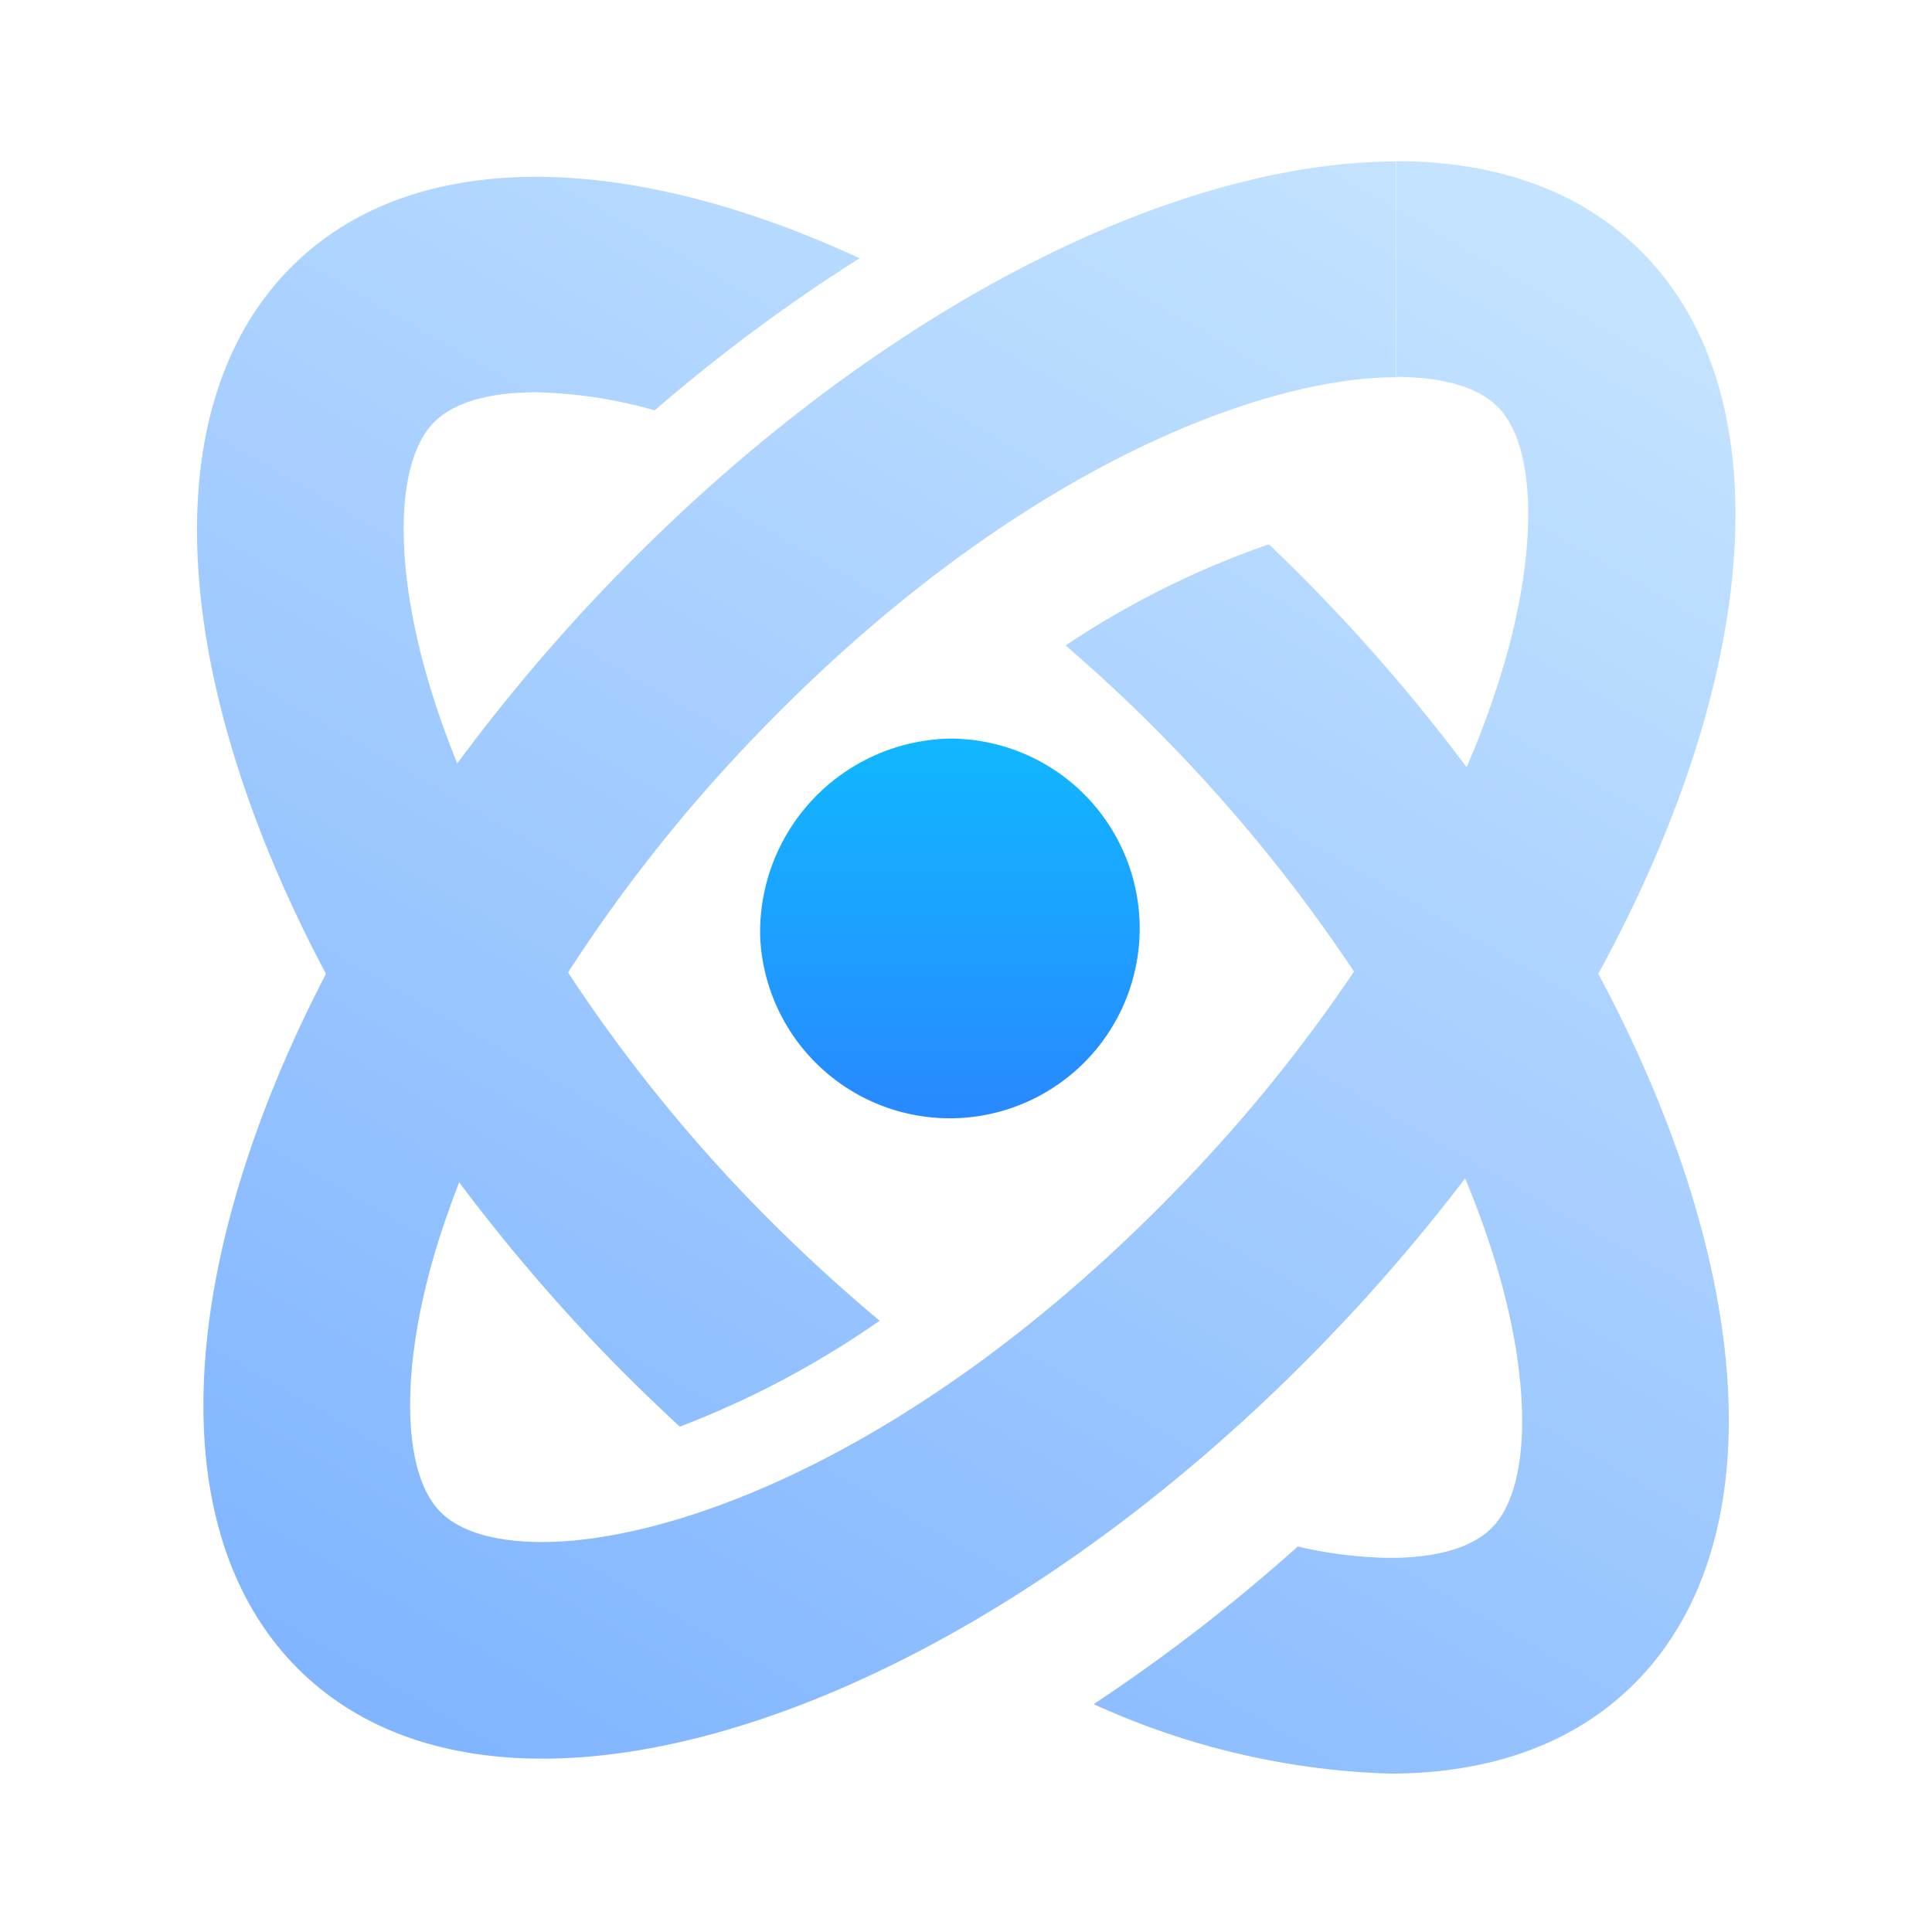
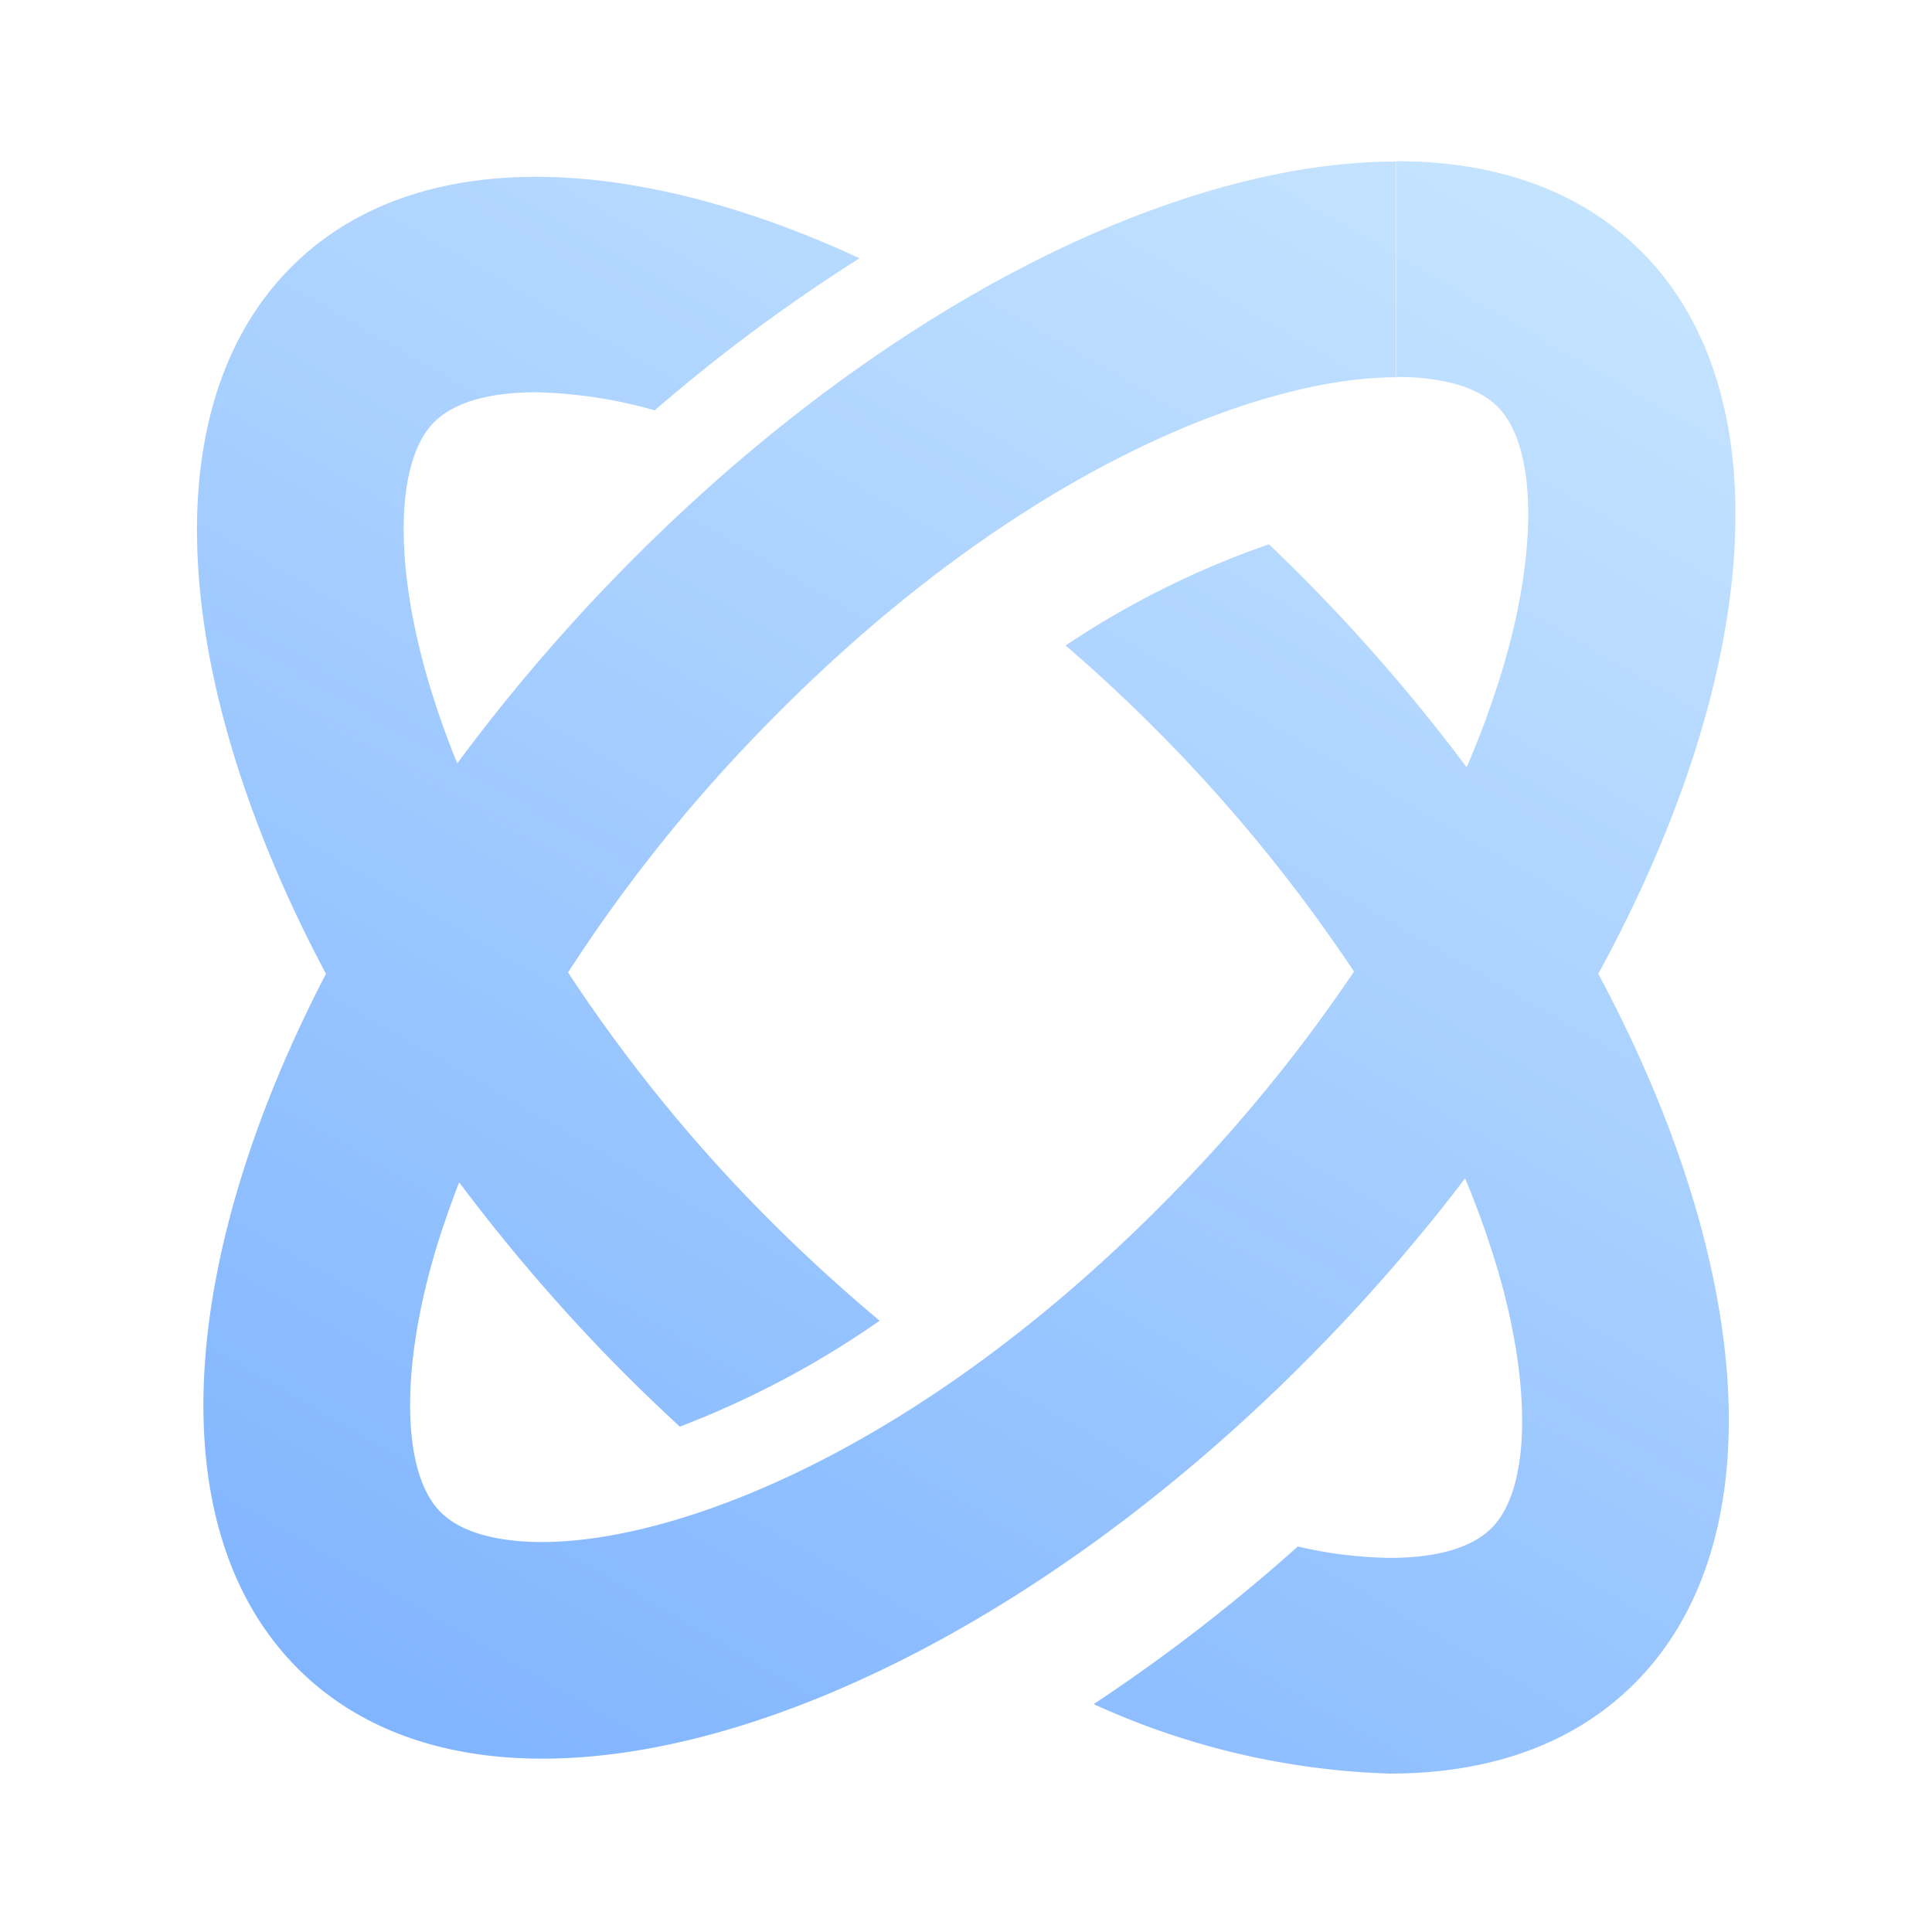
<svg xmlns="http://www.w3.org/2000/svg" width="120" height="120" viewBox="0 0 120 120">
  <defs>
    <style>
      .cls-1, .cls-2 {
        fill-rule: evenodd;
      }

      .cls-1 {
        fill: url(#linear-gradient);
      }

      .cls-2 {
        fill: url(#linear-gradient-2);
      }
    </style>
    <linearGradient id="linear-gradient" x1="308.928" y1="818" x2="251.103" y2="918.156" gradientUnits="userSpaceOnUse">
      <stop offset="-0.25" stop-color="#c4e3ff" />
      <stop offset="1.25" stop-color="#81b5ff" />
    </linearGradient>
    <linearGradient id="linear-gradient-2" x1="279" y1="878.438" x2="279" y2="853.875" gradientUnits="userSpaceOnUse">
      <stop offset="0" stop-color="#2987ff" />
      <stop offset="1" stop-color="#11b7ff" />
    </linearGradient>
  </defs>
  <g id="数据_秒_汇聚" data-name="数据「秒」汇聚">
    <g id="组_5" data-name="组 5">
      <path id="形状_34" data-name="形状 34" class="cls-1" d="M322.182,823.864c-3.811-3.971-9.164-5.852-15.445-5.852v13.4c2.055,0,4.822.328,6.347,1.918,2.32,2.416,2.453,8.685.331,15.937a56.346,56.346,0,0,1-2.32,6.389,110.945,110.945,0,0,0-12.279-13.848,54.9,54.9,0,0,0-12.628,6.285c2.287,1.969,4.607,4.144,6.927,6.562A99.129,99.129,0,0,1,304.1,868.346a97.445,97.445,0,0,1-10.589,13.105c-15.809,16.472-31.337,22.327-39.838,22.327-2.055,0-4.839-.329-6.364-1.917-2.32-2.417-2.453-8.684-.331-15.937,0.431-1.467.961-2.987,1.541-4.49a113.279,113.279,0,0,0,8.866,10.447c1.591,1.657,3.2,3.212,4.839,4.731a57.59,57.59,0,0,0,12.412-6.579,104.366,104.366,0,0,1-8.17-7.615A97.514,97.514,0,0,1,255.282,868.4a97.128,97.128,0,0,1,11.6-14.643c15.81-16.472,31.337-22.325,39.839-22.325v-13.4c-14.119,0-32.879,9.532-48.92,26.247a114.492,114.492,0,0,0-9.4,11.138,54.155,54.155,0,0,1-1.823-5.2c-2.121-7.268-1.989-13.517.331-15.937,1.525-1.587,4.293-1.915,6.364-1.915a29,29,0,0,1,7.391,1.123,106.082,106.082,0,0,1,12.727-9.446c-7.159-3.316-14.07-5.059-20.1-5.059-6.28,0-11.633,1.881-15.444,5.853-8.551,8.911-6.994,25.987,2.4,43.652-9.048,17.4-10.424,34.12-2,42.891,3.811,3.972,9.164,5.854,15.444,5.854,14.119,0,32.878-9.531,48.92-26.246A113.009,113.009,0,0,0,311,881.192a56.174,56.174,0,0,1,2.038,5.717c2.121,7.268,1.989,13.519-.331,15.937-1.524,1.589-4.292,1.916-6.363,1.916a26.518,26.518,0,0,1-5.734-.707,110.386,110.386,0,0,1-12.678,9.791,47.642,47.642,0,0,0,18.395,4.315c6.281,0,11.633-1.881,15.445-5.853,8.567-8.927,6.993-26.091-2.5-43.824,9.861-18.044,11.6-35.571,2.917-44.62h0Z" transform="translate(-220 -808)" />
-       <path id="形状_34_拷贝" data-name="形状 34 拷贝" class="cls-2" d="M267.214,866.153A11.792,11.792,0,1,0,279,853.875,12.029,12.029,0,0,0,267.214,866.153Z" transform="translate(-220 -808)" />
    </g>
  </g>
</svg>